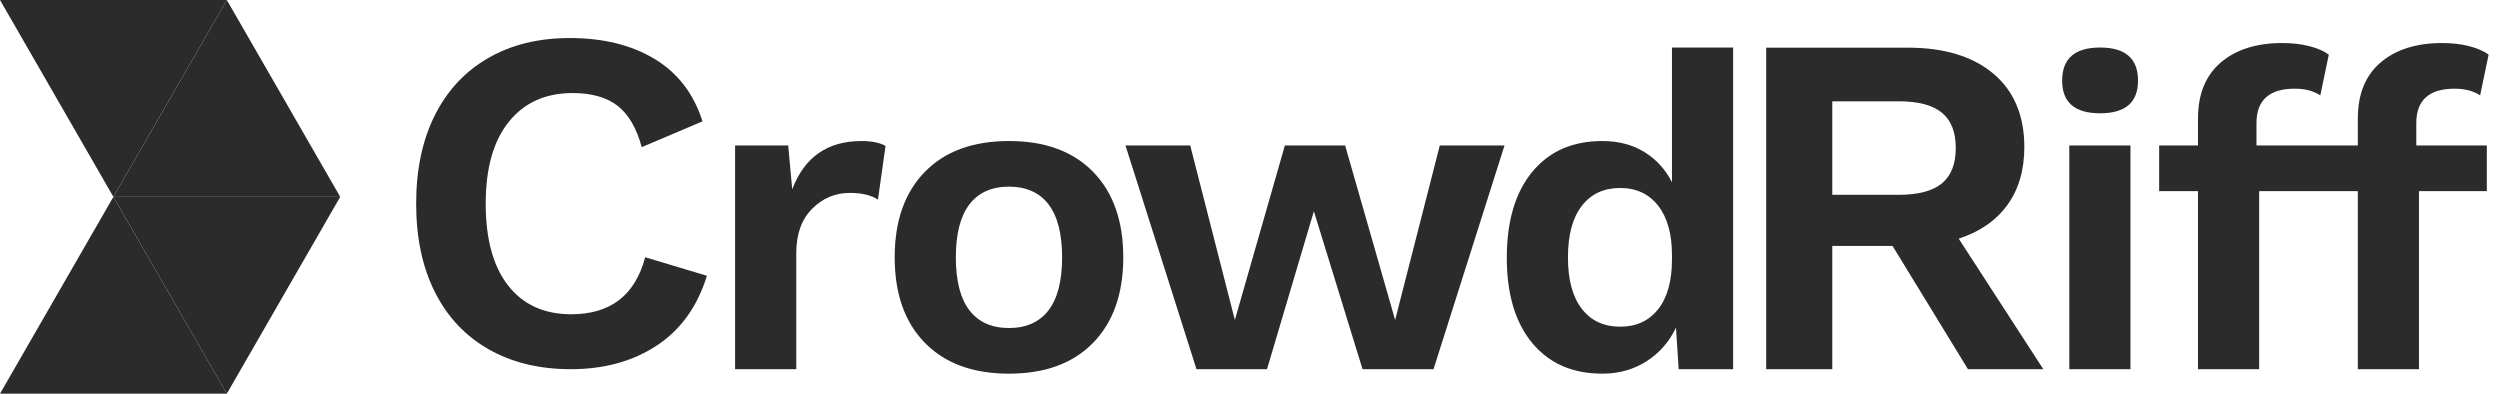
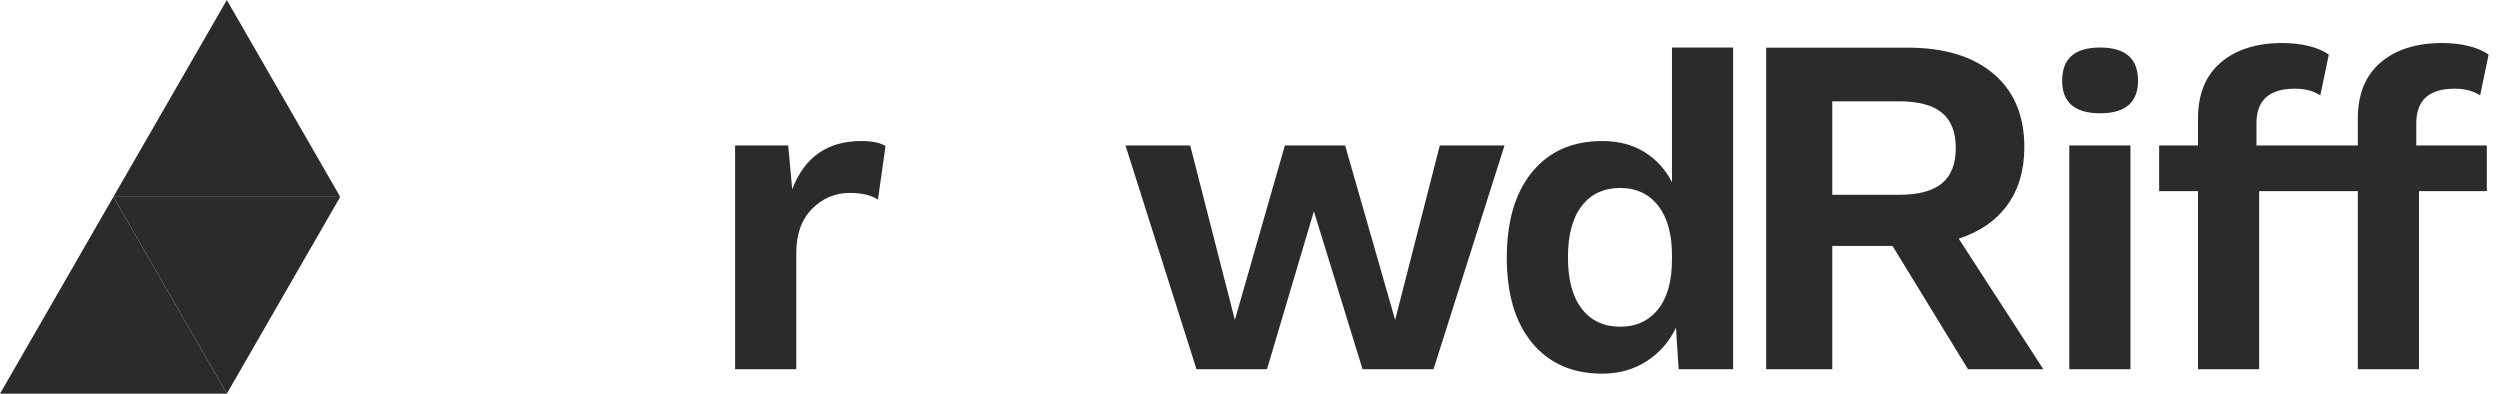
<svg xmlns="http://www.w3.org/2000/svg" width="127" height="20" viewBox="0 0 127 20" fill="none">
  <g clip-path="url(#clip0_5879_1683)">
-     <path d="M0 0H11.523L5.76 10L0 0Z" fill="#2B2B2B" />
    <path d="M5.76 10H17.283L11.523 0L5.76 10Z" fill="#2B2B2B" />
    <path d="M0 20H11.523L5.76 10L0 20Z" fill="#2B2B2B" />
    <path d="M5.76 10H17.283L11.523 20L5.76 10Z" fill="#2B2B2B" />
-     <path d="M33.362 17.555C32.145 18.355 30.686 18.755 28.992 18.755C27.396 18.755 26.003 18.416 24.819 17.741C23.633 17.064 22.724 16.096 22.091 14.834C21.456 13.573 21.141 12.075 21.141 10.343C21.141 8.611 21.459 7.114 22.091 5.852C22.724 4.591 23.631 3.62 24.808 2.945C25.985 2.268 27.364 1.932 28.945 1.932C30.641 1.932 32.077 2.286 33.254 2.995C34.431 3.705 35.242 4.761 35.687 6.164L32.6 7.475C32.337 6.502 31.925 5.8 31.367 5.37C30.807 4.941 30.049 4.727 29.094 4.727C27.711 4.727 26.629 5.214 25.847 6.189C25.064 7.161 24.674 8.548 24.674 10.345C24.674 12.143 25.053 13.53 25.811 14.502C26.568 15.475 27.638 15.964 29.022 15.964C31.013 15.964 32.265 14.998 32.775 13.068L35.911 14.009C35.428 15.57 34.58 16.755 33.362 17.555Z" fill="#2B2B2B" />
    <path d="M44.985 7.414L44.6 10.141C44.253 9.914 43.776 9.8 43.171 9.8C42.429 9.8 41.79 10.068 41.255 10.607C40.717 11.145 40.45 11.898 40.45 12.868V18.754H37.343V7.391H40.041L40.245 9.618C40.864 7.982 42.037 7.164 43.761 7.164C44.289 7.164 44.697 7.248 44.985 7.414Z" fill="#2B2B2B" />
-     <path d="M55.531 8.732C56.551 9.777 57.062 11.225 57.062 13.073C57.062 14.92 56.551 16.368 55.531 17.413C54.51 18.459 53.086 18.982 51.256 18.982C49.426 18.982 48.001 18.459 46.981 17.413C45.96 16.368 45.45 14.923 45.45 13.073C45.45 11.225 45.96 9.777 46.981 8.732C48.001 7.686 49.426 7.164 51.256 7.164C53.084 7.164 54.51 7.686 55.531 8.732ZM49.249 10.379C48.788 10.977 48.557 11.875 48.557 13.073C48.557 14.27 48.788 15.168 49.249 15.766C49.709 16.363 50.378 16.663 51.256 16.663C52.133 16.663 52.803 16.363 53.263 15.766C53.723 15.168 53.955 14.27 53.955 13.073C53.955 11.875 53.723 10.977 53.263 10.379C52.803 9.782 52.133 9.482 51.256 9.482C50.378 9.482 49.709 9.782 49.249 10.379Z" fill="#2B2B2B" />
    <path d="M76.429 7.391L72.823 18.754H69.217L66.745 10.732L64.364 18.754H60.781L57.175 7.391H60.463L62.731 16.254L65.271 7.391H68.333L70.873 16.254L73.141 7.391H76.429Z" fill="#2B2B2B" />
    <path d="M88.043 2.414V18.755H85.276L85.14 16.641C84.806 17.352 84.312 17.921 83.654 18.346C82.997 18.77 82.244 18.982 81.398 18.982C79.885 18.982 78.699 18.464 77.837 17.425C76.976 16.386 76.545 14.943 76.545 13.095C76.545 11.232 76.976 9.777 77.837 8.732C78.699 7.686 79.885 7.164 81.398 7.164C82.214 7.164 82.924 7.35 83.53 7.72C84.133 8.091 84.602 8.602 84.936 9.255V2.414H88.043ZM84.233 15.709C84.7 15.118 84.936 14.277 84.936 13.186V12.959C84.936 11.884 84.7 11.046 84.233 10.448C83.763 9.85 83.121 9.55 82.305 9.55C81.473 9.55 80.822 9.852 80.355 10.459C79.885 11.066 79.652 11.936 79.652 13.073C79.652 14.209 79.885 15.08 80.355 15.686C80.822 16.293 81.473 16.596 82.305 16.596C83.121 16.596 83.763 16.3 84.233 15.709Z" fill="#2B2B2B" />
    <path d="M96.141 12.493H93.08V18.755H89.721V2.421H96.908C98.767 2.421 100.221 2.861 101.267 3.746C102.312 4.627 102.836 5.871 102.836 7.471C102.836 8.643 102.548 9.623 101.972 10.416C101.396 11.207 100.573 11.777 99.502 12.123L103.8 18.755H99.972L96.141 12.493ZM93.08 9.896H96.463C97.452 9.896 98.18 9.702 98.65 9.314C99.119 8.927 99.353 8.327 99.353 7.521C99.353 6.711 99.119 6.114 98.65 5.727C98.18 5.341 97.452 5.146 96.463 5.146H93.08V9.896Z" fill="#2B2B2B" />
    <path d="M104.757 4.095C104.757 2.975 105.399 2.414 106.685 2.414C107.97 2.414 108.612 2.975 108.612 4.095C108.612 5.202 107.97 5.755 106.685 5.755C105.399 5.755 104.757 5.202 104.757 4.095ZM108.227 18.755H105.12V7.391H108.227V18.755Z" fill="#2B2B2B" />
    <path d="M122.748 6.255C122.748 5.089 123.399 4.505 124.698 4.505C125.213 4.505 125.644 4.618 125.991 4.845L126.422 2.777C126.179 2.595 125.85 2.452 125.435 2.345C125.02 2.239 124.562 2.186 124.063 2.186C122.748 2.186 121.705 2.516 120.934 3.175C120.162 3.834 119.777 4.784 119.777 6.027V7.391H118.212H117.804H114.629V6.255C114.629 5.089 115.28 4.505 116.579 4.505C117.094 4.505 117.525 4.618 117.872 4.845L118.303 2.777C118.06 2.595 117.731 2.452 117.316 2.345C116.901 2.239 116.443 2.186 115.944 2.186C114.629 2.186 113.586 2.516 112.815 3.175C112.044 3.834 111.658 4.784 111.658 6.027V7.391H109.685V9.709H111.658V18.755H114.765V9.709H117.804H118.212H119.777V18.755H122.884V9.709H126.331V7.391H122.748V6.255Z" fill="#2B2B2B" />
  </g>
  <defs>
    <clipPath id="clip0_5879_1683">
      <rect width="127" height="20" fill="white" />
    </clipPath>
  </defs>
</svg>